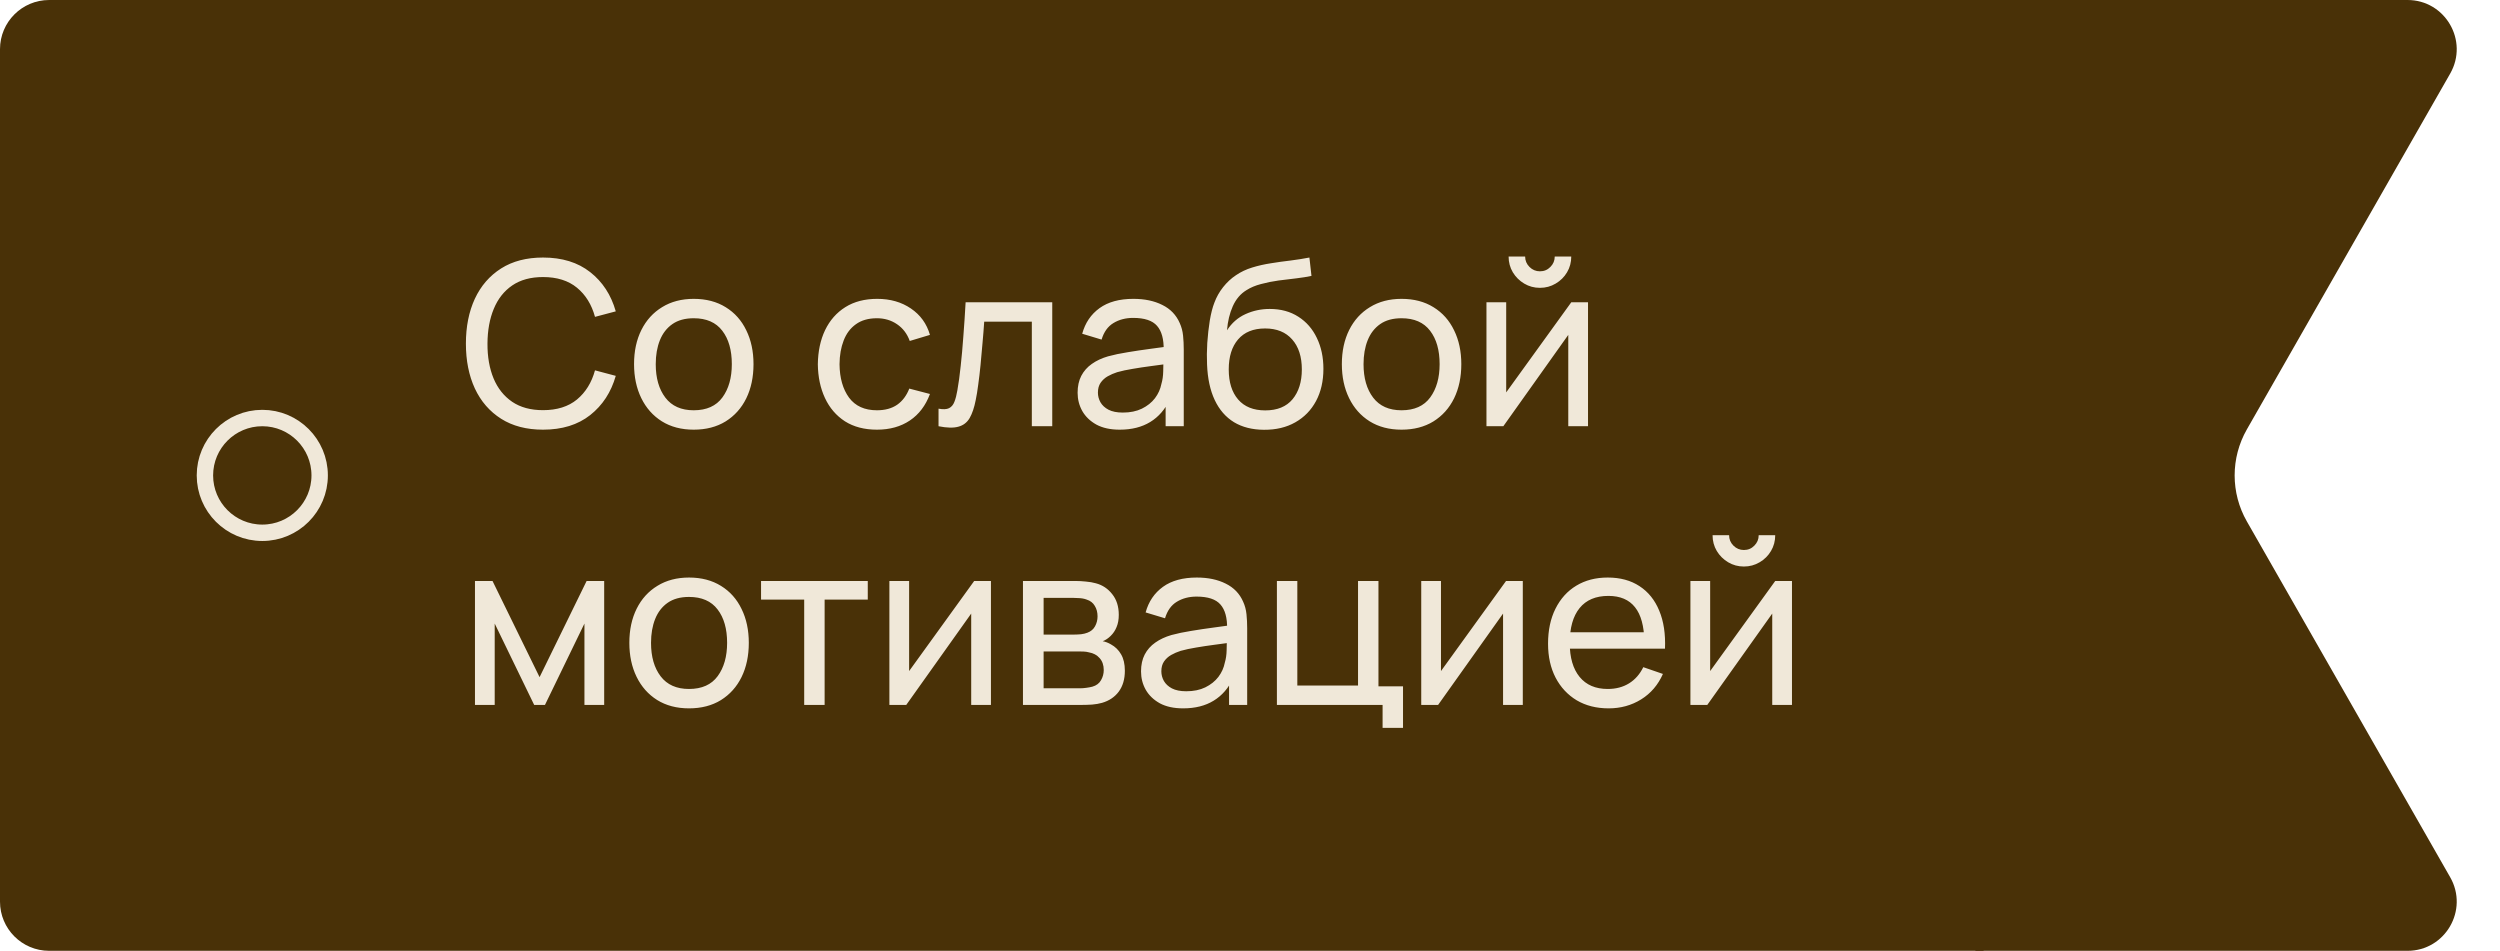
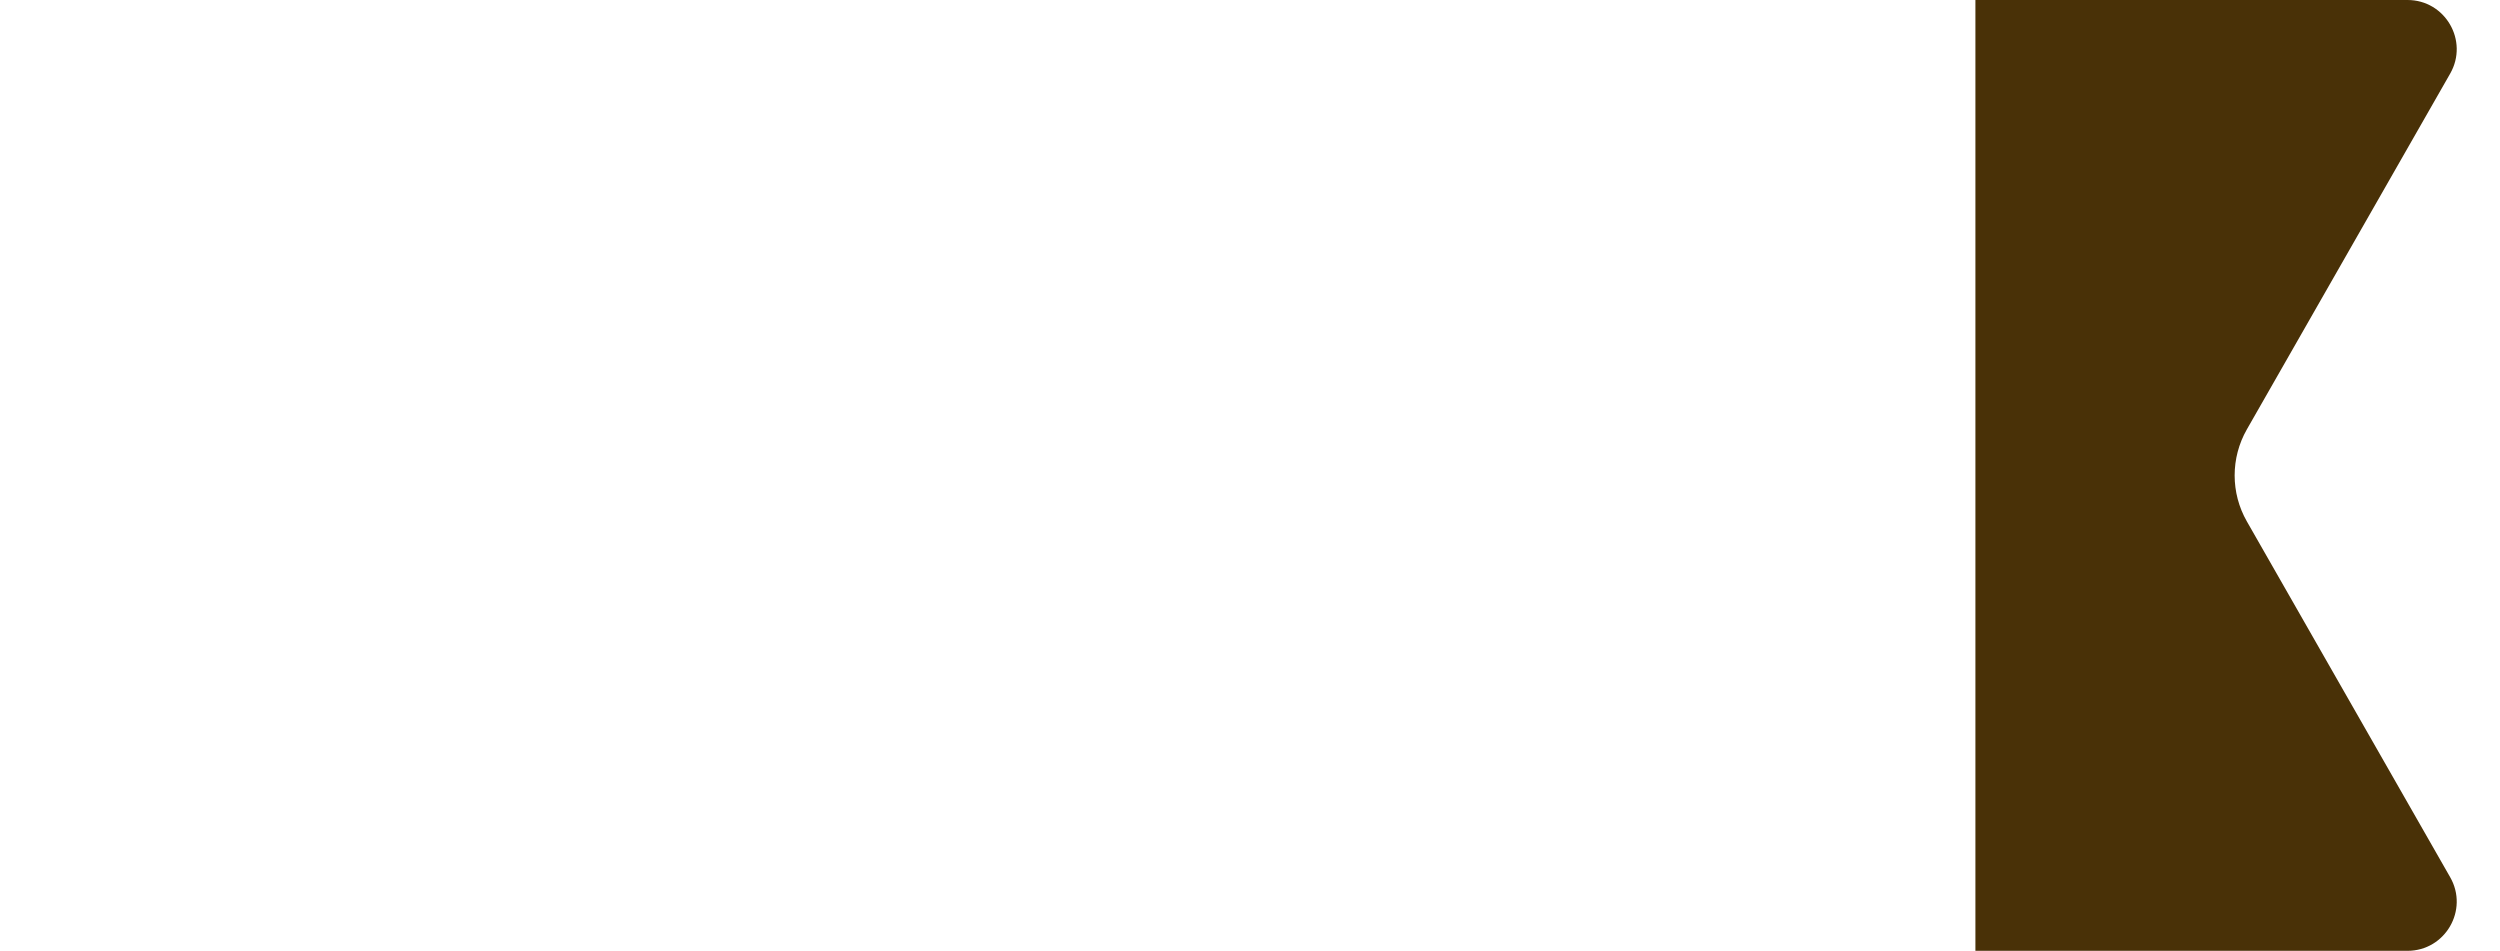
<svg xmlns="http://www.w3.org/2000/svg" width="305" height="116" viewBox="0 0 305 116" fill="none">
-   <path d="M0 6C0 2.686 2.686 0 6 0H242V116H6C2.686 116 0 113.314 0 110V6Z" fill="#493107" />
-   <circle cx="32" cy="58" r="7" stroke="#F0E8D9" stroke-width="2" />
-   <path d="M66.248 52.42C64.241 52.42 62.538 51.977 61.138 51.09C59.738 50.203 58.669 48.971 57.932 47.394C57.204 45.817 56.84 43.992 56.84 41.92C56.84 39.848 57.204 38.023 57.932 36.446C58.669 34.869 59.738 33.637 61.138 32.75C62.538 31.863 64.241 31.42 66.248 31.42C68.581 31.42 70.499 32.013 72.002 33.198C73.514 34.383 74.555 35.979 75.124 37.986L72.59 38.658C72.179 37.155 71.447 35.97 70.392 35.102C69.337 34.234 67.956 33.8 66.248 33.8C64.745 33.8 63.495 34.141 62.496 34.822C61.497 35.503 60.746 36.455 60.242 37.678C59.738 38.891 59.481 40.305 59.472 41.92C59.463 43.525 59.71 44.939 60.214 46.162C60.718 47.375 61.474 48.327 62.482 49.018C63.49 49.699 64.745 50.04 66.248 50.04C67.956 50.04 69.337 49.606 70.392 48.738C71.447 47.861 72.179 46.675 72.59 45.182L75.124 45.854C74.555 47.851 73.514 49.447 72.002 50.642C70.499 51.827 68.581 52.42 66.248 52.42ZM84.634 52.42C83.132 52.42 81.834 52.079 80.742 51.398C79.66 50.717 78.824 49.774 78.236 48.57C77.648 47.366 77.354 45.985 77.354 44.426C77.354 42.839 77.653 41.449 78.25 40.254C78.848 39.059 79.692 38.131 80.784 37.468C81.876 36.796 83.16 36.46 84.634 36.46C86.146 36.46 87.448 36.801 88.54 37.482C89.632 38.154 90.468 39.092 91.046 40.296C91.634 41.491 91.928 42.867 91.928 44.426C91.928 46.003 91.634 47.394 91.046 48.598C90.458 49.793 89.618 50.731 88.526 51.412C87.434 52.084 86.137 52.42 84.634 52.42ZM84.634 50.054C86.202 50.054 87.369 49.531 88.134 48.486C88.9 47.441 89.282 46.087 89.282 44.426C89.282 42.718 88.895 41.36 88.12 40.352C87.346 39.335 86.184 38.826 84.634 38.826C83.58 38.826 82.712 39.064 82.03 39.54C81.349 40.016 80.84 40.674 80.504 41.514C80.168 42.354 80 43.325 80 44.426C80 46.125 80.392 47.487 81.176 48.514C81.96 49.541 83.113 50.054 84.634 50.054ZM106.986 52.42C105.456 52.42 104.154 52.079 103.08 51.398C102.016 50.707 101.204 49.76 100.644 48.556C100.084 47.352 99.795 45.98 99.776 44.44C99.795 42.863 100.089 41.477 100.658 40.282C101.237 39.078 102.063 38.14 103.136 37.468C104.21 36.796 105.502 36.46 107.014 36.46C108.61 36.46 109.982 36.852 111.13 37.636C112.288 38.42 113.062 39.493 113.454 40.856L110.99 41.598C110.673 40.721 110.155 40.039 109.436 39.554C108.727 39.069 107.91 38.826 106.986 38.826C105.95 38.826 105.096 39.069 104.424 39.554C103.752 40.03 103.253 40.693 102.926 41.542C102.6 42.382 102.432 43.348 102.422 44.44C102.441 46.12 102.828 47.478 103.584 48.514C104.35 49.541 105.484 50.054 106.986 50.054C107.976 50.054 108.797 49.83 109.45 49.382C110.104 48.925 110.598 48.267 110.934 47.408L113.454 48.066C112.932 49.475 112.115 50.553 111.004 51.3C109.894 52.047 108.554 52.42 106.986 52.42ZM114.501 52L114.501 49.858C115.061 49.961 115.486 49.942 115.775 49.802C116.074 49.653 116.293 49.396 116.433 49.032C116.583 48.659 116.704 48.192 116.797 47.632C116.956 46.745 117.091 45.756 117.203 44.664C117.325 43.572 117.432 42.377 117.525 41.08C117.628 39.773 117.721 38.373 117.805 36.88L128.375 36.88L128.375 52L125.883 52L125.883 39.246L120.073 39.246C120.017 40.105 119.947 40.987 119.863 41.892C119.789 42.797 119.709 43.679 119.625 44.538C119.541 45.387 119.448 46.181 119.345 46.918C119.252 47.646 119.149 48.276 119.037 48.808C118.86 49.723 118.613 50.455 118.295 51.006C117.978 51.547 117.521 51.897 116.923 52.056C116.326 52.224 115.519 52.205 114.501 52ZM136.606 52.42C135.476 52.42 134.529 52.215 133.764 51.804C133.008 51.384 132.434 50.833 132.042 50.152C131.659 49.471 131.468 48.724 131.468 47.912C131.468 47.119 131.617 46.433 131.916 45.854C132.224 45.266 132.653 44.781 133.204 44.398C133.754 44.006 134.412 43.698 135.178 43.474C135.896 43.278 136.699 43.11 137.586 42.97C138.482 42.821 139.387 42.685 140.302 42.564C141.216 42.443 142.07 42.326 142.864 42.214L141.968 42.732C141.996 41.388 141.725 40.394 141.156 39.75C140.596 39.106 139.625 38.784 138.244 38.784C137.329 38.784 136.526 38.994 135.836 39.414C135.154 39.825 134.674 40.497 134.394 41.43L132.028 40.716C132.392 39.391 133.096 38.35 134.142 37.594C135.187 36.838 136.564 36.46 138.272 36.46C139.644 36.46 140.82 36.707 141.8 37.202C142.789 37.687 143.498 38.425 143.928 39.414C144.142 39.881 144.278 40.389 144.334 40.94C144.39 41.481 144.418 42.051 144.418 42.648L144.418 52L142.206 52L142.206 48.374L142.724 48.71C142.154 49.933 141.356 50.857 140.33 51.482C139.312 52.107 138.071 52.42 136.606 52.42ZM136.984 50.334C137.88 50.334 138.654 50.175 139.308 49.858C139.97 49.531 140.502 49.107 140.904 48.584C141.305 48.052 141.566 47.473 141.688 46.848C141.828 46.381 141.902 45.863 141.912 45.294C141.93 44.715 141.94 44.272 141.94 43.964L142.808 44.342C141.996 44.454 141.198 44.561 140.414 44.664C139.63 44.767 138.888 44.879 138.188 45C137.488 45.112 136.858 45.247 136.298 45.406C135.887 45.537 135.5 45.705 135.136 45.91C134.781 46.115 134.492 46.381 134.268 46.708C134.053 47.025 133.946 47.422 133.946 47.898C133.946 48.309 134.048 48.701 134.254 49.074C134.468 49.447 134.795 49.751 135.234 49.984C135.682 50.217 136.265 50.334 136.984 50.334ZM154.204 52.434C152.776 52.425 151.558 52.117 150.55 51.51C149.542 50.894 148.758 49.993 148.198 48.808C147.638 47.623 147.325 46.171 147.26 44.454C147.222 43.661 147.232 42.788 147.288 41.836C147.353 40.884 147.456 39.969 147.596 39.092C147.745 38.215 147.932 37.491 148.156 36.922C148.408 36.241 148.762 35.611 149.22 35.032C149.686 34.444 150.209 33.959 150.788 33.576C151.376 33.175 152.034 32.862 152.762 32.638C153.49 32.414 154.25 32.241 155.044 32.12C155.846 31.989 156.649 31.877 157.452 31.784C158.254 31.681 159.02 31.56 159.748 31.42L160 33.66C159.486 33.772 158.88 33.87 158.18 33.954C157.48 34.029 156.752 34.117 155.996 34.22C155.249 34.323 154.53 34.467 153.84 34.654C153.158 34.831 152.57 35.079 152.076 35.396C151.348 35.835 150.788 36.493 150.396 37.37C150.013 38.238 149.78 39.213 149.696 40.296C150.274 39.4 151.026 38.742 151.95 38.322C152.874 37.902 153.858 37.692 154.904 37.692C156.257 37.692 157.424 38.009 158.404 38.644C159.384 39.269 160.135 40.133 160.658 41.234C161.19 42.335 161.456 43.591 161.456 45C161.456 46.493 161.157 47.8 160.56 48.92C159.962 50.04 159.118 50.908 158.026 51.524C156.943 52.14 155.669 52.443 154.204 52.434ZM154.358 50.068C155.823 50.068 156.934 49.615 157.69 48.71C158.446 47.795 158.824 46.582 158.824 45.07C158.824 43.521 158.432 42.303 157.648 41.416C156.864 40.52 155.762 40.072 154.344 40.072C152.906 40.072 151.805 40.52 151.04 41.416C150.284 42.303 149.906 43.521 149.906 45.07C149.906 46.629 150.288 47.851 151.054 48.738C151.819 49.625 152.92 50.068 154.358 50.068ZM170.986 52.42C169.483 52.42 168.186 52.079 167.094 51.398C166.011 50.717 165.176 49.774 164.588 48.57C164 47.366 163.706 45.985 163.706 44.426C163.706 42.839 164.005 41.449 164.602 40.254C165.199 39.059 166.044 38.131 167.136 37.468C168.228 36.796 169.511 36.46 170.986 36.46C172.498 36.46 173.8 36.801 174.892 37.482C175.984 38.154 176.819 39.092 177.398 40.296C177.986 41.491 178.28 42.867 178.28 44.426C178.28 46.003 177.986 47.394 177.398 48.598C176.81 49.793 175.97 50.731 174.878 51.412C173.786 52.084 172.489 52.42 170.986 52.42ZM170.986 50.054C172.554 50.054 173.721 49.531 174.486 48.486C175.251 47.441 175.634 46.087 175.634 44.426C175.634 42.718 175.247 41.36 174.472 40.352C173.697 39.335 172.535 38.826 170.986 38.826C169.931 38.826 169.063 39.064 168.382 39.54C167.701 40.016 167.192 40.674 166.856 41.514C166.52 42.354 166.352 43.325 166.352 44.426C166.352 46.125 166.744 47.487 167.528 48.514C168.312 49.541 169.465 50.054 170.986 50.054ZM187.872 35.116C187.172 35.116 186.533 34.943 185.954 34.598C185.376 34.253 184.914 33.795 184.568 33.226C184.223 32.647 184.05 32.003 184.05 31.294L186.066 31.294C186.066 31.789 186.244 32.213 186.598 32.568C186.953 32.923 187.378 33.1 187.872 33.1C188.376 33.1 188.801 32.923 189.146 32.568C189.501 32.213 189.678 31.789 189.678 31.294L191.694 31.294C191.694 32.003 191.522 32.647 191.176 33.226C190.84 33.795 190.378 34.253 189.79 34.598C189.212 34.943 188.572 35.116 187.872 35.116ZM193.738 36.88L193.738 52L191.33 52L191.33 40.856L183.406 52L181.348 52L181.348 36.88L183.756 36.88L183.756 47.87L191.694 36.88L193.738 36.88ZM57.946 86L57.946 70.88L60.088 70.88L65.828 82.612L71.568 70.88L73.71 70.88L73.71 86L71.302 86L71.302 76.074L66.486 86L65.17 86L60.354 76.074L60.354 86L57.946 86ZM84.06 86.42C82.558 86.42 81.26 86.079 80.168 85.398C79.085 84.717 78.25 83.774 77.662 82.57C77.074 81.366 76.78 79.985 76.78 78.426C76.78 76.839 77.079 75.449 77.676 74.254C78.273 73.059 79.118 72.131 80.21 71.468C81.302 70.796 82.585 70.46 84.06 70.46C85.572 70.46 86.874 70.801 87.966 71.482C89.058 72.154 89.894 73.092 90.472 74.296C91.06 75.491 91.354 76.867 91.354 78.426C91.354 80.003 91.06 81.394 90.472 82.598C89.884 83.793 89.044 84.731 87.952 85.412C86.86 86.084 85.563 86.42 84.06 86.42ZM84.06 84.054C85.628 84.054 86.795 83.531 87.56 82.486C88.326 81.441 88.708 80.087 88.708 78.426C88.708 76.718 88.321 75.36 87.546 74.352C86.772 73.335 85.609 72.826 84.06 72.826C83.005 72.826 82.138 73.064 81.456 73.54C80.775 74.016 80.266 74.674 79.93 75.514C79.594 76.354 79.426 77.325 79.426 78.426C79.426 80.125 79.818 81.487 80.602 82.514C81.386 83.541 82.539 84.054 84.06 84.054ZM98.112 86L98.112 73.148L92.848 73.148L92.848 70.88L105.868 70.88L105.868 73.148L100.604 73.148L100.604 86L98.112 86ZM120.895 70.88L120.895 86L118.487 86L118.487 74.856L110.563 86L108.505 86L108.505 70.88L110.913 70.88L110.913 81.87L118.851 70.88L120.895 70.88ZM124.801 86L124.801 70.88L131.241 70.88C131.624 70.88 132.035 70.903 132.473 70.95C132.921 70.987 133.327 71.057 133.691 71.16C134.503 71.375 135.171 71.818 135.693 72.49C136.225 73.153 136.491 73.993 136.491 75.01C136.491 75.579 136.403 76.074 136.225 76.494C136.057 76.914 135.815 77.278 135.497 77.586C135.357 77.726 135.203 77.852 135.035 77.964C134.867 78.076 134.699 78.165 134.531 78.23C134.858 78.286 135.189 78.412 135.525 78.608C136.057 78.897 136.473 79.303 136.771 79.826C137.079 80.349 137.233 81.016 137.233 81.828C137.233 82.855 136.986 83.704 136.491 84.376C135.997 85.039 135.315 85.496 134.447 85.748C134.083 85.851 133.682 85.921 133.243 85.958C132.805 85.986 132.38 86 131.969 86L124.801 86ZM127.321 83.97L131.829 83.97C132.025 83.97 132.259 83.951 132.529 83.914C132.809 83.877 133.057 83.83 133.271 83.774C133.757 83.634 134.107 83.373 134.321 82.99C134.545 82.607 134.657 82.192 134.657 81.744C134.657 81.147 134.489 80.661 134.153 80.288C133.827 79.915 133.393 79.681 132.851 79.588C132.655 79.532 132.441 79.499 132.207 79.49C131.983 79.481 131.783 79.476 131.605 79.476L127.321 79.476L127.321 83.97ZM127.321 77.418L131.073 77.418C131.335 77.418 131.61 77.404 131.899 77.376C132.189 77.339 132.441 77.278 132.655 77.194C133.085 77.035 133.397 76.774 133.593 76.41C133.799 76.037 133.901 75.631 133.901 75.192C133.901 74.707 133.789 74.282 133.565 73.918C133.351 73.545 133.019 73.288 132.571 73.148C132.273 73.036 131.937 72.975 131.563 72.966C131.199 72.947 130.966 72.938 130.863 72.938L127.321 72.938L127.321 77.418ZM144.344 86.42C143.215 86.42 142.267 86.215 141.502 85.804C140.746 85.384 140.172 84.833 139.78 84.152C139.397 83.471 139.206 82.724 139.206 81.912C139.206 81.119 139.355 80.433 139.654 79.854C139.962 79.266 140.391 78.781 140.942 78.398C141.493 78.006 142.151 77.698 142.916 77.474C143.635 77.278 144.437 77.11 145.324 76.97C146.22 76.821 147.125 76.685 148.04 76.564C148.955 76.443 149.809 76.326 150.602 76.214L149.706 76.732C149.734 75.388 149.463 74.394 148.894 73.75C148.334 73.106 147.363 72.784 145.982 72.784C145.067 72.784 144.265 72.994 143.574 73.414C142.893 73.825 142.412 74.497 142.132 75.43L139.766 74.716C140.13 73.391 140.835 72.35 141.88 71.594C142.925 70.838 144.302 70.46 146.01 70.46C147.382 70.46 148.558 70.707 149.538 71.202C150.527 71.687 151.237 72.425 151.666 73.414C151.881 73.881 152.016 74.389 152.072 74.94C152.128 75.481 152.156 76.051 152.156 76.648L152.156 86L149.944 86L149.944 82.374L150.462 82.71C149.893 83.933 149.095 84.857 148.068 85.482C147.051 86.107 145.809 86.42 144.344 86.42ZM144.722 84.334C145.618 84.334 146.393 84.175 147.046 83.858C147.709 83.531 148.241 83.107 148.642 82.584C149.043 82.052 149.305 81.473 149.426 80.848C149.566 80.381 149.641 79.863 149.65 79.294C149.669 78.715 149.678 78.272 149.678 77.964L150.546 78.342C149.734 78.454 148.936 78.561 148.152 78.664C147.368 78.767 146.626 78.879 145.926 79C145.226 79.112 144.596 79.247 144.036 79.406C143.625 79.537 143.238 79.705 142.874 79.91C142.519 80.115 142.23 80.381 142.006 80.708C141.791 81.025 141.684 81.422 141.684 81.898C141.684 82.309 141.787 82.701 141.992 83.074C142.207 83.447 142.533 83.751 142.972 83.984C143.42 84.217 144.003 84.334 144.722 84.334ZM168.676 88.8L168.676 86L155.782 86L155.782 70.88L158.274 70.88L158.274 83.634L165.68 83.634L165.68 70.88L168.172 70.88L168.172 83.732L171.168 83.732L171.168 88.8L168.676 88.8ZM185.781 70.88L185.781 86L183.373 86L183.373 74.856L175.449 86L173.391 86L173.391 70.88L175.799 70.88L175.799 81.87L183.737 70.88L185.781 70.88ZM196.254 86.42C194.77 86.42 193.473 86.093 192.362 85.44C191.261 84.777 190.402 83.858 189.786 82.682C189.17 81.497 188.862 80.115 188.862 78.538C188.862 76.886 189.166 75.458 189.772 74.254C190.379 73.041 191.224 72.107 192.306 71.454C193.398 70.791 194.677 70.46 196.142 70.46C197.664 70.46 198.956 70.81 200.02 71.51C201.094 72.21 201.896 73.209 202.428 74.506C202.97 75.803 203.203 77.348 203.128 79.14L200.608 79.14L200.608 78.244C200.58 76.387 200.202 75.001 199.474 74.086C198.746 73.162 197.664 72.7 196.226 72.7C194.686 72.7 193.515 73.195 192.712 74.184C191.91 75.173 191.508 76.592 191.508 78.44C191.508 80.223 191.91 81.604 192.712 82.584C193.515 83.564 194.658 84.054 196.142 84.054C197.141 84.054 198.009 83.825 198.746 83.368C199.484 82.911 200.062 82.253 200.482 81.394L202.876 82.22C202.288 83.555 201.402 84.591 200.216 85.328C199.04 86.056 197.72 86.42 196.254 86.42ZM190.668 79.14L190.668 77.138L201.84 77.138L201.84 79.14L190.668 79.14ZM212.755 69.116C212.055 69.116 211.416 68.943 210.837 68.598C210.258 68.253 209.796 67.795 209.451 67.226C209.106 66.647 208.933 66.003 208.933 65.294L210.949 65.294C210.949 65.789 211.126 66.213 211.481 66.568C211.836 66.923 212.26 67.1 212.755 67.1C213.259 67.1 213.684 66.923 214.029 66.568C214.384 66.213 214.561 65.789 214.561 65.294L216.577 65.294C216.577 66.003 216.404 66.647 216.059 67.226C215.723 67.795 215.261 68.253 214.673 68.598C214.094 68.943 213.455 69.116 212.755 69.116ZM218.621 70.88L218.621 86L216.213 86L216.213 74.856L208.289 86L206.231 86L206.231 70.88L208.639 70.88L208.639 81.87L216.577 70.88L218.621 70.88Z" fill="#F0E8D9" />
-   <path d="M241 0L293.713 -5.10404e-08C298.32 -5.55012e-08 301.208 4.977 298.923 8.977L274.118 52.385C272.13 55.864 272.13 60.136 274.118 63.615L298.923 107.023C301.208 111.023 298.32 116 293.713 116L241 116L241 0Z" fill="#493107" />
+   <path d="M241 0L293.713 -5.10404e-08C298.32 -5.55012e-08 301.208 4.977 298.923 8.977L274.118 52.385C272.13 55.864 272.13 60.136 274.118 63.615L298.923 107.023C301.208 111.023 298.32 116 293.713 116L241 116Z" fill="#493107" />
</svg>